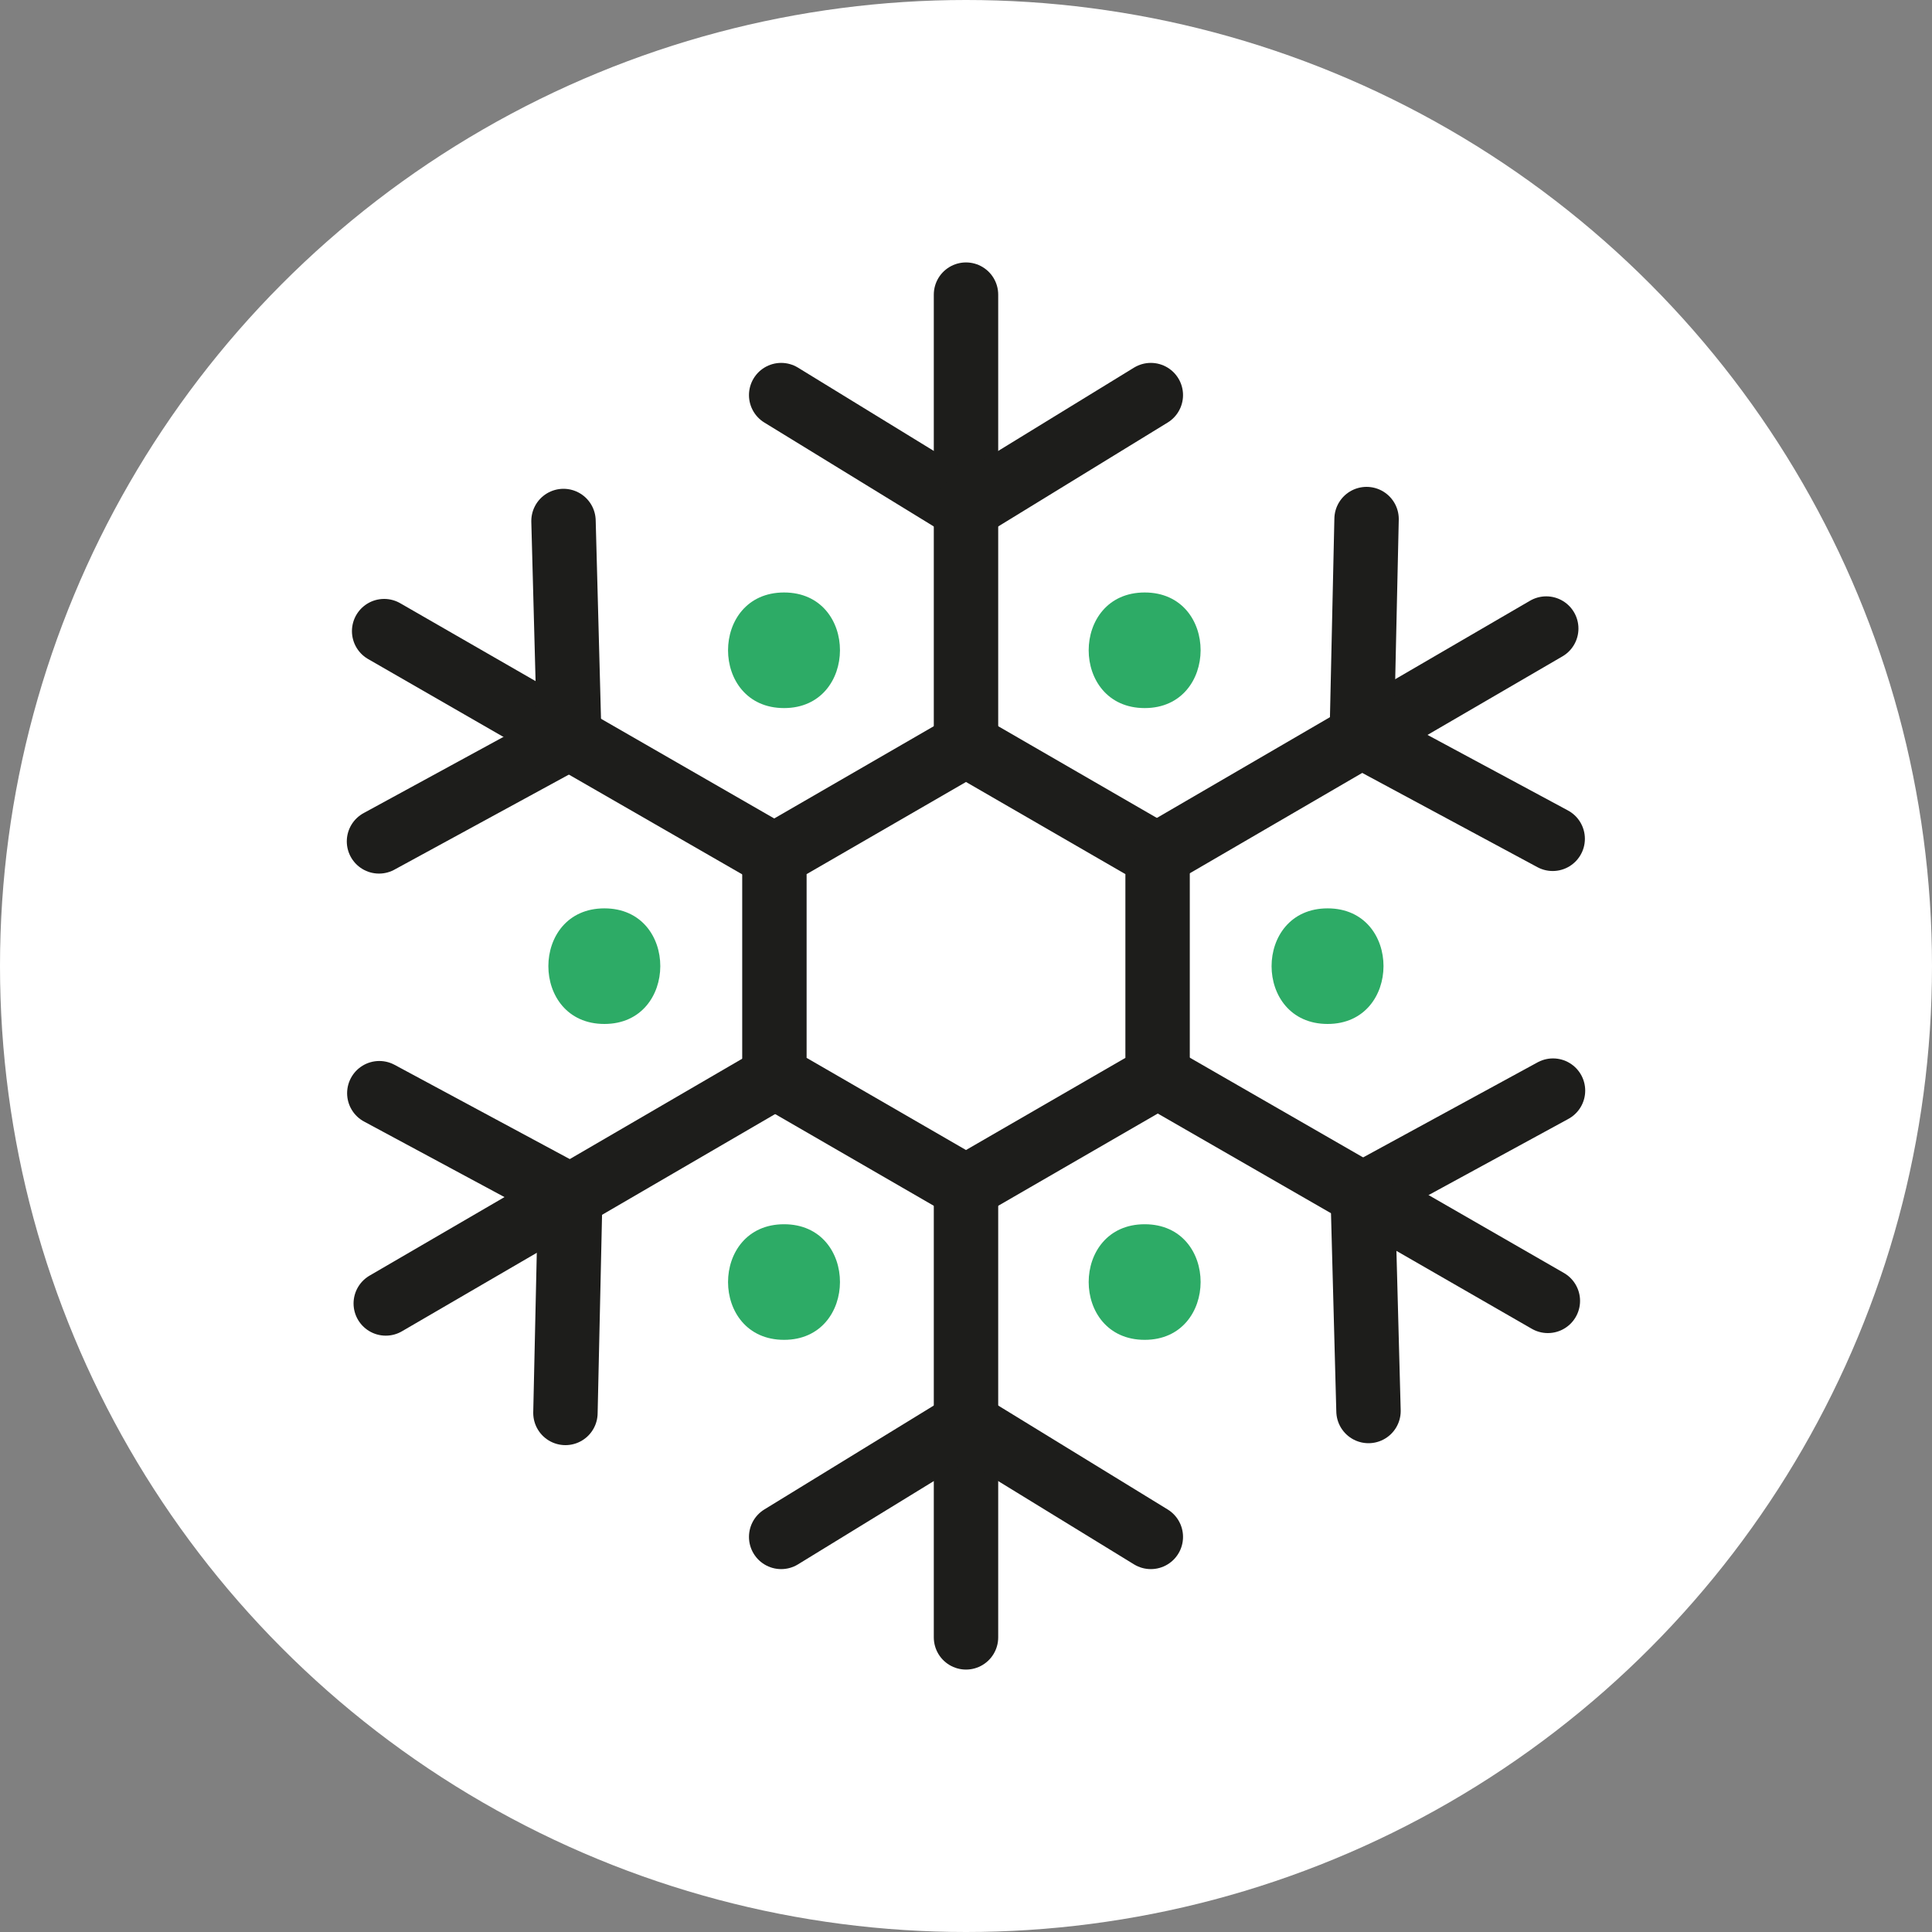
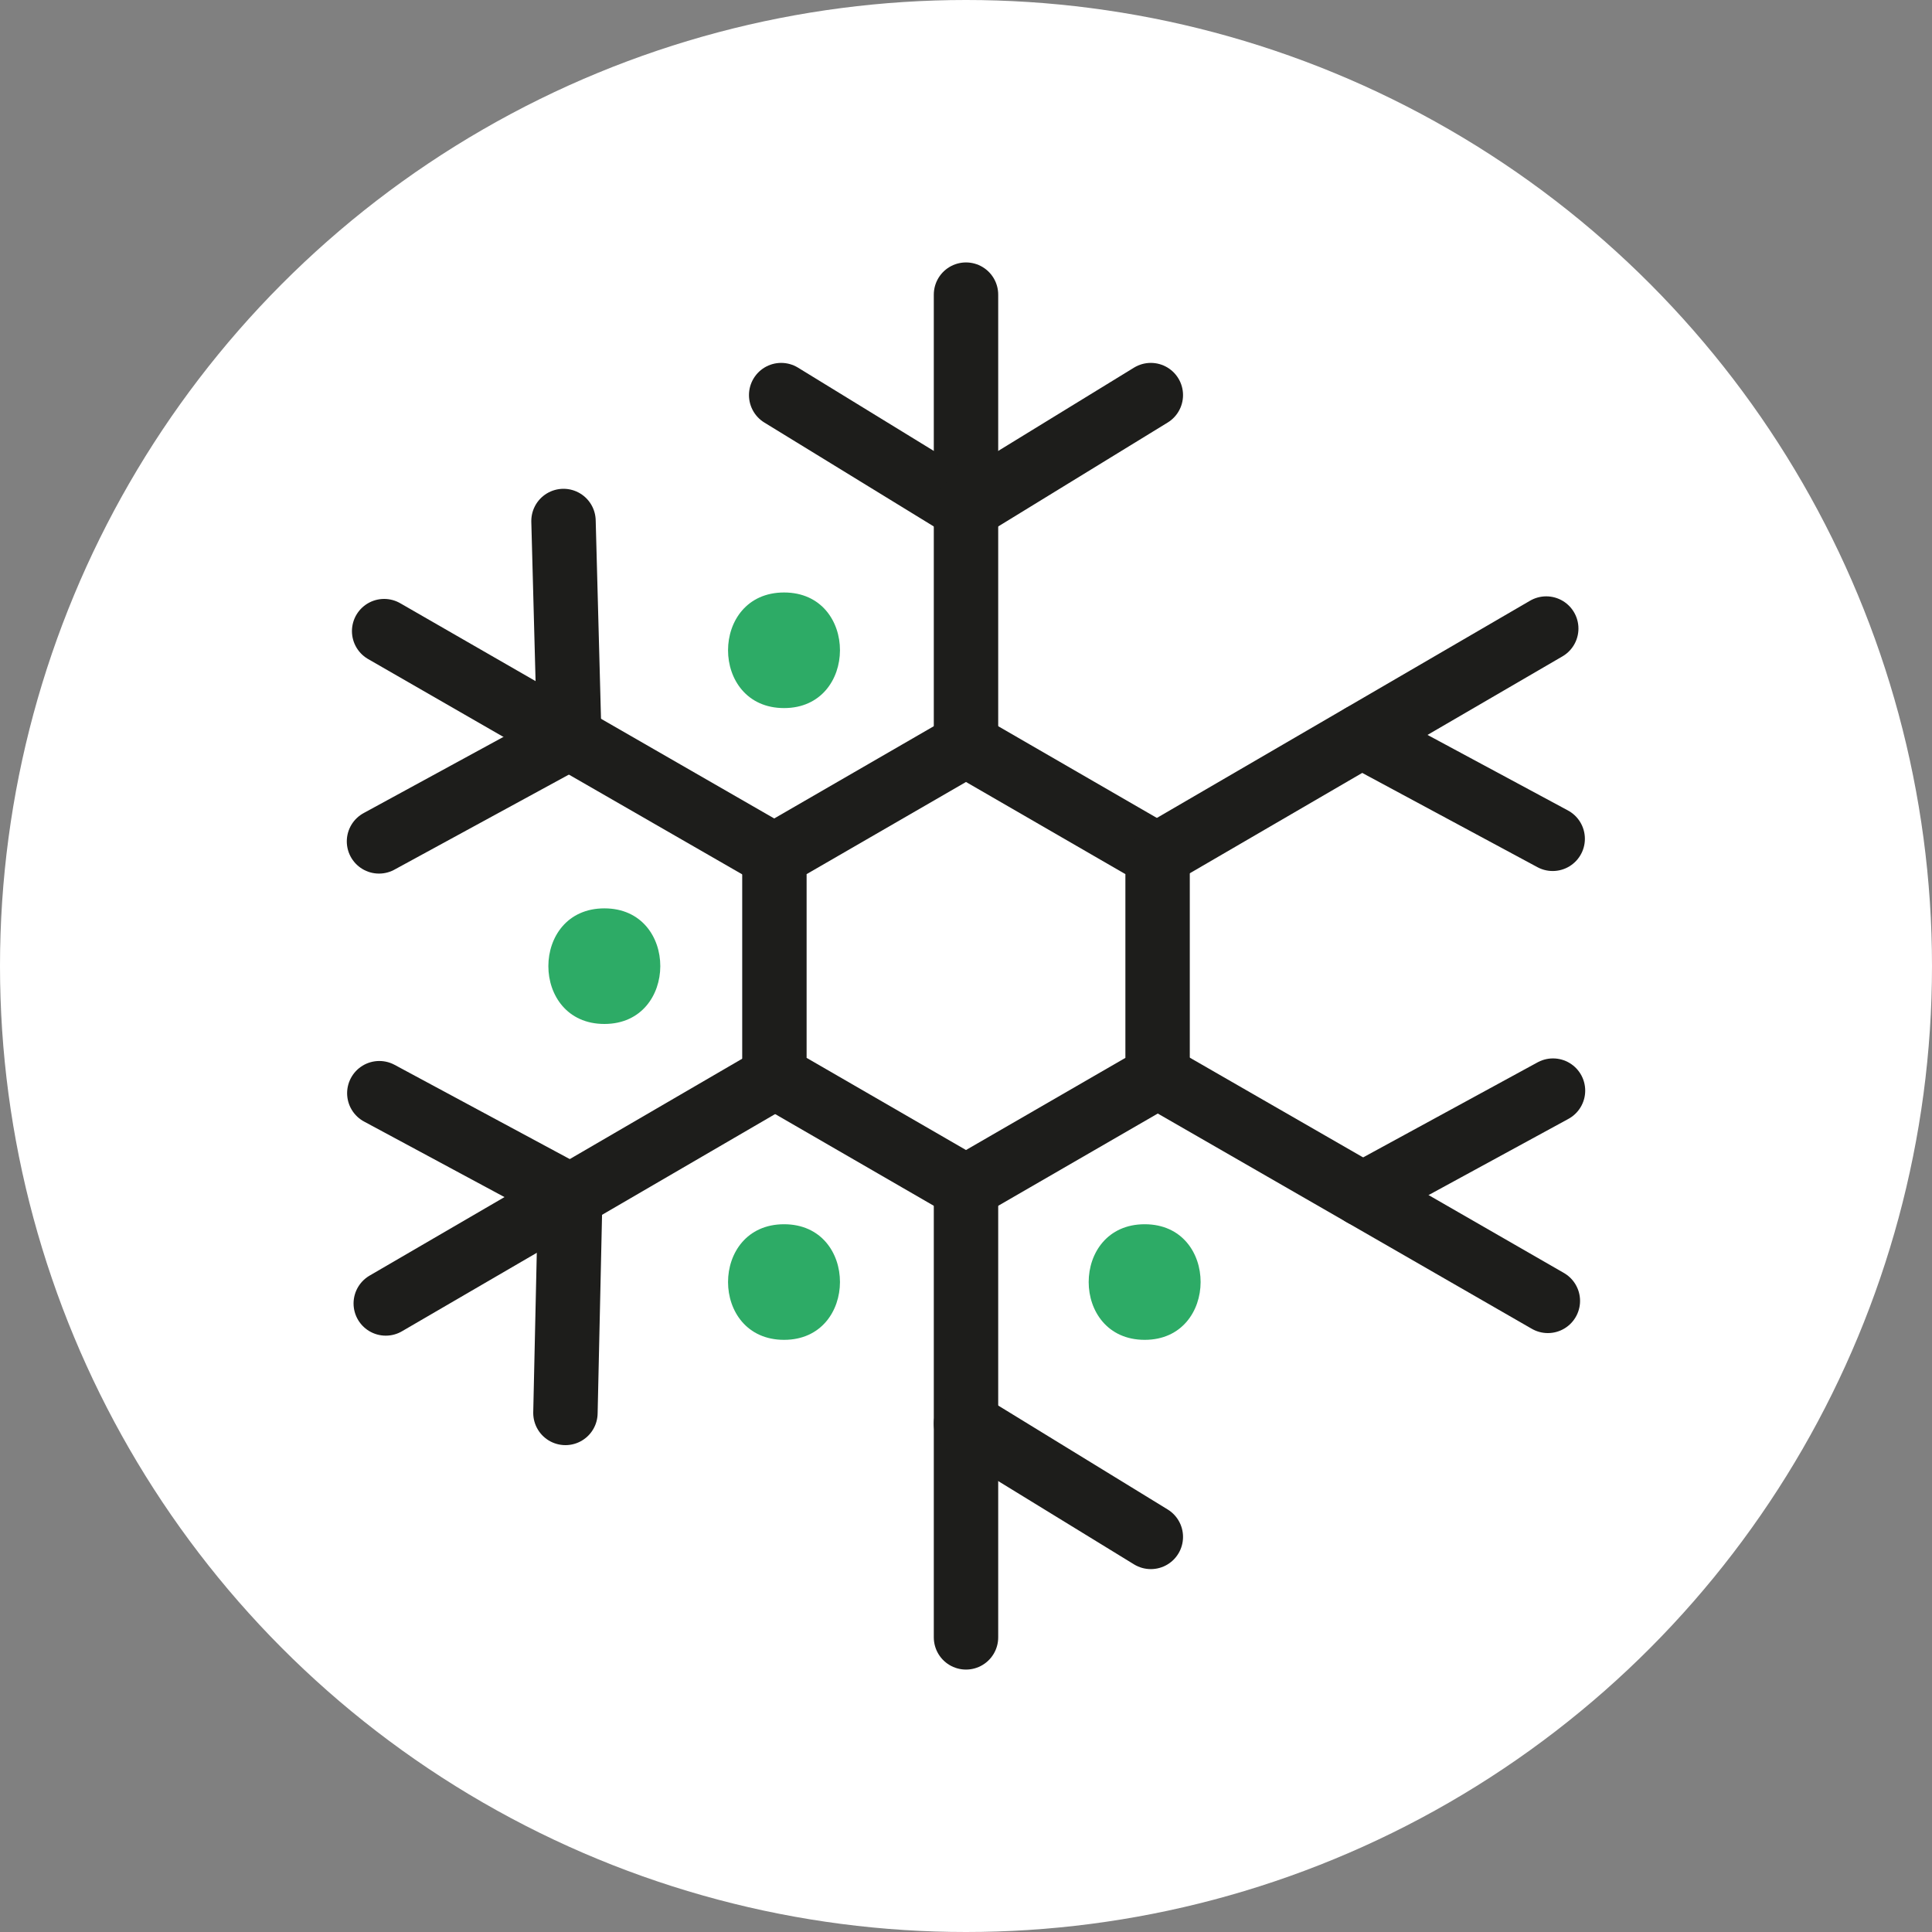
<svg xmlns="http://www.w3.org/2000/svg" id="Layer_2" viewBox="0 0 60 60">
  <rect x="0" y="0" width="60" height="60" fill="#808080" stroke="none" />
  <defs>
    <style>.cls-1{fill:#fff;}.cls-2{fill:#2dab66;}.cls-3{stroke-linecap:round;}.cls-3,.cls-4{fill:none;stroke:#1d1d1b;stroke-miterlimit:10;stroke-width:2px;}</style>
  </defs>
  <g id="Icons">
    <g>
      <circle class="cls-1" cx="30" cy="30" r="30" />
      <g>
        <polygon class="cls-4" points="24.05 26.57 24.05 33.43 30 36.87 35.95 33.43 35.95 26.57 30 23.13 24.05 26.57" />
        <g>
          <g>
            <g>
              <line class="cls-3" x1="30" y1="22.83" x2="30" y2="9.15" />
              <g>
                <line class="cls-3" x1="24.26" y1="12.27" x2="30" y2="15.79" />
                <line class="cls-3" x1="35.74" y1="12.27" x2="30" y2="15.79" />
              </g>
            </g>
            <g>
              <line class="cls-3" x1="30" y1="37.17" x2="30" y2="50.85" />
              <g>
                <line class="cls-3" x1="35.74" y1="47.73" x2="30" y2="44.21" />
-                 <line class="cls-3" x1="24.26" y1="47.73" x2="30" y2="44.21" />
              </g>
            </g>
          </g>
          <g>
            <g>
              <line class="cls-3" x1="36.2" y1="26.4" x2="48.02" y2="19.52" />
              <g>
-                 <line class="cls-3" x1="42.44" y1="16.12" x2="42.29" y2="22.86" />
                <line class="cls-3" x1="48.22" y1="26.05" x2="42.29" y2="22.86" />
              </g>
            </g>
            <g>
              <line class="cls-3" x1="23.8" y1="33.6" x2="11.98" y2="40.48" />
              <g>
                <line class="cls-3" x1="17.56" y1="43.88" x2="17.71" y2="37.14" />
                <line class="cls-3" x1="11.78" y1="33.95" x2="17.71" y2="37.14" />
              </g>
            </g>
          </g>
          <g>
            <g>
              <line class="cls-3" x1="36.22" y1="33.58" x2="48.07" y2="40.4" />
              <g>
                <line class="cls-3" x1="48.23" y1="33.87" x2="42.32" y2="37.09" />
-                 <line class="cls-3" x1="42.5" y1="43.82" x2="42.32" y2="37.09" />
              </g>
            </g>
            <g>
              <line class="cls-3" x1="23.78" y1="26.42" x2="11.93" y2="19.6" />
              <g>
                <line class="cls-3" x1="11.77" y1="26.13" x2="17.68" y2="22.91" />
                <line class="cls-3" x1="17.5" y1="16.18" x2="17.68" y2="22.91" />
              </g>
            </g>
          </g>
        </g>
        <g>
-           <path class="cls-2" d="M35.55,21.99c2.31,0,2.32-3.59,0-3.59s-2.32,3.59,0,3.59h0Z" />
          <path class="cls-2" d="M24.35,21.99c2.31,0,2.32-3.59,0-3.59s-2.32,3.59,0,3.59h0Z" />
          <path class="cls-2" d="M35.55,41.61c2.31,0,2.32-3.59,0-3.59s-2.32,3.59,0,3.59h0Z" />
          <path class="cls-2" d="M24.35,41.61c2.31,0,2.32-3.59,0-3.59s-2.32,3.59,0,3.59h0Z" />
          <path class="cls-2" d="M18.77,31.8c2.31,0,2.32-3.59,0-3.59s-2.32,3.59,0,3.59h0Z" />
-           <path class="cls-2" d="M41.23,31.8c2.31,0,2.32-3.59,0-3.59s-2.32,3.59,0,3.59h0Z" />
        </g>
      </g>
    </g>
  </g>
</svg>